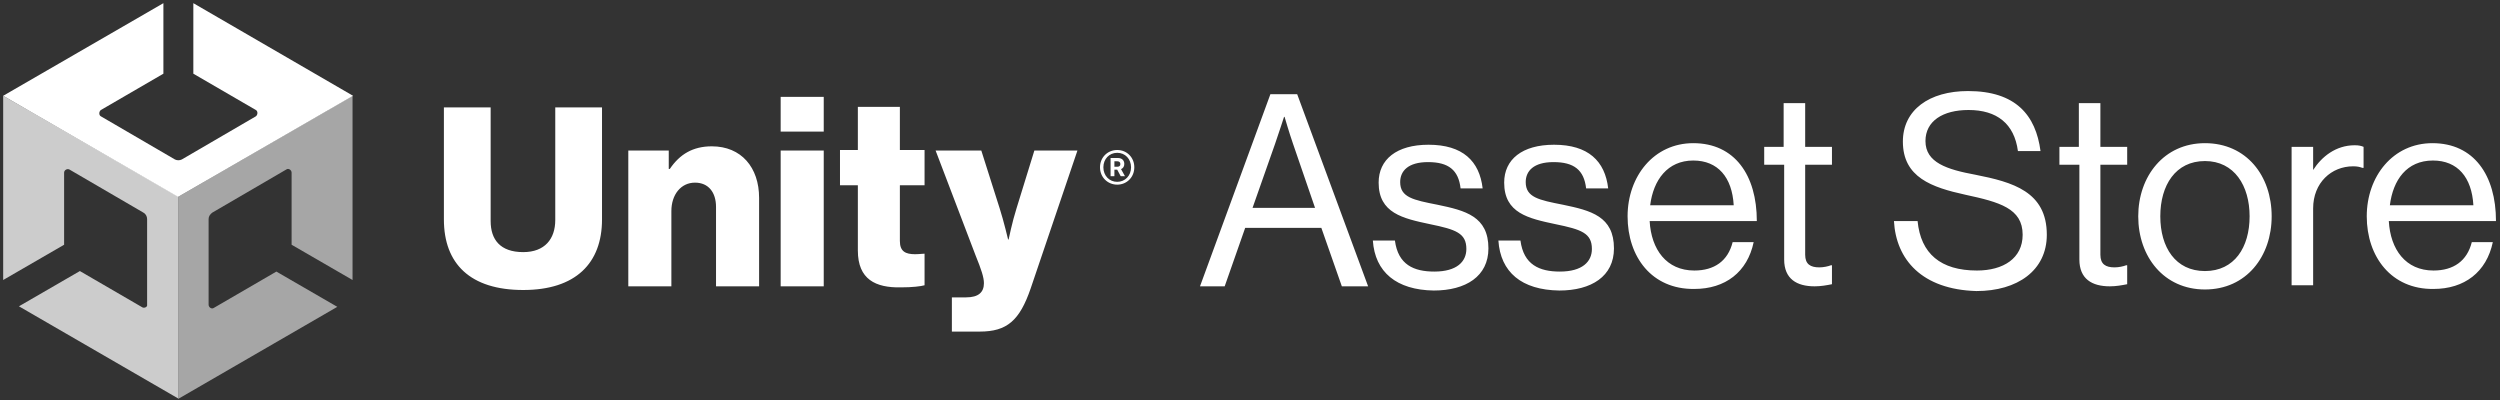
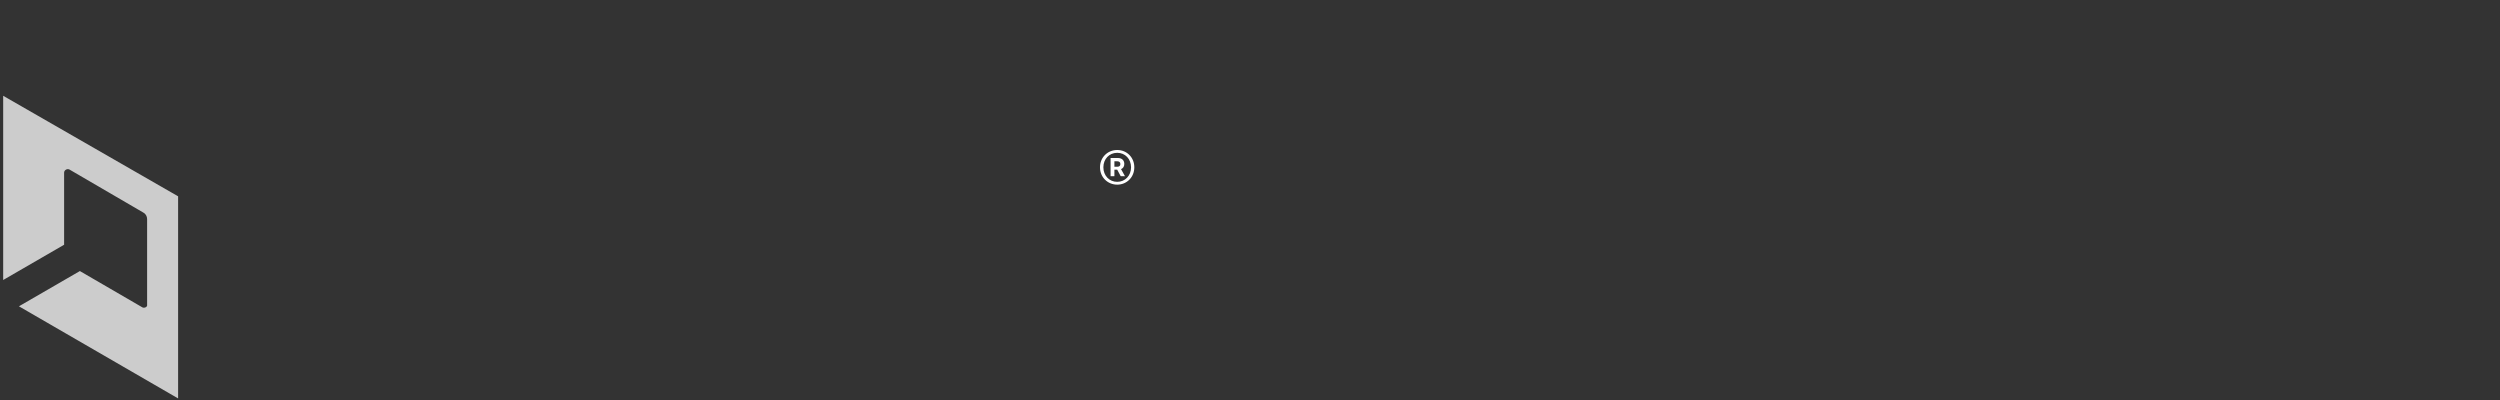
<svg xmlns="http://www.w3.org/2000/svg" width="200" height="32" viewBox="0 0 200 32" fill="none">
  <rect x="0" y="0" width="200" height="32" fill="#333333" stroke="none" />
-   <path fill-rule="evenodd" clip-rule="evenodd" d="M151.516 17.684H153.407C153.659 20.295 155.256 21.642 158.156 21.642C160.257 21.642 161.812 20.674 161.812 18.779C161.812 16.674 159.963 16.168 157.231 15.579C154.542 14.989 152.23 14.189 152.23 11.326C152.23 8.8 154.332 7.284 157.442 7.284C161.266 7.284 162.863 9.221 163.241 12.084H161.434C161.14 9.895 159.753 8.8 157.484 8.8C155.424 8.8 154.037 9.684 154.037 11.284C154.037 13.011 155.761 13.558 158.03 13.979C161.014 14.568 163.745 15.326 163.745 18.779C163.745 21.642 161.392 23.284 158.114 23.284C153.743 23.158 151.684 20.758 151.516 17.684ZM101.631 7.537H103.775L109.449 22.905H107.347L105.708 18.231H99.614L97.975 22.905H96L101.631 7.537ZM100.203 16.631H105.204L103.439 11.495C103.144 10.652 102.766 9.347 102.766 9.347H102.724C102.724 9.347 102.304 10.652 102.01 11.495L100.203 16.631ZM109.828 19.242H111.593C111.846 21.179 113.106 21.726 114.745 21.726C116.553 21.726 117.309 20.926 117.309 19.916C117.309 18.652 116.468 18.358 114.409 17.936C112.224 17.473 110.291 17.052 110.291 14.61C110.291 12.758 111.72 11.579 114.283 11.579C117.015 11.579 118.36 12.884 118.612 15.073H116.847C116.679 13.6 115.88 12.968 114.241 12.968C112.644 12.968 112.014 13.684 112.014 14.568C112.014 15.789 113.064 16 114.998 16.379C117.225 16.842 119.074 17.305 119.074 19.873C119.074 22.105 117.267 23.242 114.703 23.242C111.72 23.2 109.997 21.768 109.828 19.242ZM121.636 19.242H119.871C120.039 21.768 121.721 23.2 124.746 23.242C127.31 23.242 129.117 22.105 129.117 19.873C129.117 17.305 127.268 16.842 125.041 16.379C123.107 16 122.057 15.789 122.057 14.568C122.057 13.684 122.687 12.968 124.284 12.968C125.923 12.968 126.722 13.6 126.89 15.073H128.655C128.403 12.884 127.058 11.579 124.326 11.579C121.763 11.579 120.334 12.758 120.334 14.61C120.334 17.052 122.267 17.473 124.452 17.936C126.511 18.358 127.352 18.652 127.352 19.916C127.352 20.926 126.596 21.726 124.788 21.726C123.149 21.726 121.889 21.179 121.636 19.242ZM130.207 17.305C130.207 14.105 132.309 11.453 135.461 11.453C138.781 11.453 140.546 14.021 140.546 17.684H131.972C132.098 19.958 133.317 21.642 135.545 21.642C137.142 21.642 138.234 20.884 138.612 19.368H140.294C139.789 21.768 138.024 23.116 135.545 23.116C132.141 23.158 130.207 20.547 130.207 17.305ZM132.014 16.421H138.697C138.57 14.19 137.436 12.842 135.461 12.842C133.401 12.842 132.267 14.4 132.014 16.421ZM142.691 11.748H141.136V13.179H142.733V20.758C142.733 22.316 143.742 22.906 145.171 22.906C145.675 22.906 146.137 22.821 146.557 22.737V21.221H146.473C146.263 21.306 145.885 21.39 145.549 21.39C144.834 21.39 144.414 21.137 144.414 20.379V13.179H146.557V11.748H144.414V8.253H142.691V11.748ZM166.308 11.748H164.753V13.179H166.35V20.758C166.35 22.316 167.359 22.906 168.788 22.906C169.292 22.906 169.754 22.821 170.175 22.737V21.221H170.091C169.88 21.306 169.502 21.39 169.166 21.39C168.452 21.39 168.031 21.137 168.031 20.379V13.179H170.175V11.748H168.031V8.253H166.308V11.748ZM171.059 17.305C171.059 14.105 173.118 11.453 176.396 11.453C179.716 11.453 181.733 14.063 181.733 17.305C181.733 20.505 179.716 23.158 176.396 23.158C173.118 23.158 171.059 20.547 171.059 17.305ZM179.968 17.305C179.968 14.863 178.75 12.884 176.396 12.884C174.043 12.884 172.824 14.821 172.824 17.305C172.824 19.79 174.043 21.684 176.396 21.684C178.75 21.684 179.968 19.79 179.968 17.305ZM188.372 11.621C186.859 11.621 185.724 12.547 185.051 13.6V11.747H183.328V22.821H185.051V16.674C185.051 14.611 186.522 13.305 188.245 13.305C188.582 13.305 188.75 13.347 189.002 13.432H189.086V11.747C188.876 11.663 188.708 11.621 188.372 11.621ZM189.34 17.305C189.34 14.105 191.441 11.453 194.593 11.453C197.913 11.453 199.678 14.021 199.678 17.684H191.105C191.231 19.958 192.45 21.642 194.677 21.642C196.274 21.642 197.367 20.884 197.745 19.368H199.426C198.922 21.768 197.157 23.116 194.677 23.116C191.315 23.158 189.34 20.547 189.34 17.305ZM191.189 16.421H197.871C197.745 14.19 196.611 12.842 194.635 12.842C192.534 12.842 191.441 14.4 191.189 16.421ZM35.512 8.59V17.558C35.512 21.095 37.613 23.2 41.858 23.2C46.06 23.2 48.161 21.053 48.161 17.558V8.59H44.421V17.6C44.421 19.116 43.581 20.169 41.858 20.169C40.008 20.169 39.252 19.158 39.252 17.685V8.59H35.512ZM52 12.042H53.5V13.516H53.584C54.382 12.337 55.433 11.706 56.946 11.706C59.299 11.706 60.728 13.39 60.728 15.832V22.906H57.282V16.548C57.282 15.411 56.694 14.611 55.601 14.611C54.466 14.611 53.71 15.579 53.71 16.884V22.906H50.264V12.042H52ZM65.899 7.748H62.453V10.527H65.899V7.748ZM65.899 12.042H62.453V22.905H65.899V12.042ZM68.628 20.042V14.821H67.199V12H68.628V8.547H71.99V12H73.965V14.821H71.99V19.284C71.99 20.126 72.453 20.337 73.209 20.337C73.387 20.337 73.58 20.321 73.733 20.309L73.733 20.309C73.833 20.301 73.915 20.295 73.965 20.295V22.821C73.671 22.905 72.999 22.989 72.074 22.989C70.057 23.032 68.628 22.358 68.628 20.042ZM77.285 23.79H76.15V26.527H78.378C80.563 26.527 81.572 25.642 82.454 23.074L86.195 12.043H82.749L81.32 16.674C80.983 17.727 80.689 19.158 80.689 19.158H80.647C80.647 19.158 80.311 17.727 79.975 16.674L78.504 12.043H74.848L78.042 20.421C78.504 21.558 78.714 22.19 78.714 22.653C78.714 23.369 78.294 23.79 77.285 23.79Z" fill="white" />
-   <path d="M88 13.386C88 12.594 88.603 12 89.377 12C90.151 12 90.745 12.594 90.745 13.386C90.745 14.178 90.142 14.772 89.377 14.772C88.612 14.772 88 14.178 88 13.386ZM90.484 13.386C90.484 12.72 90.016 12.225 89.377 12.225C88.738 12.225 88.27 12.72 88.27 13.386C88.27 14.052 88.747 14.547 89.377 14.547C90.007 14.547 90.484 14.052 90.484 13.386Z" fill="white" />
+   <path d="M88 13.386C88 12.594 88.603 12 89.377 12C90.151 12 90.745 12.594 90.745 13.386C90.745 14.178 90.142 14.772 89.377 14.772C88.612 14.772 88 14.178 88 13.386ZM90.484 13.386C90.484 12.72 90.016 12.225 89.377 12.225C88.738 12.225 88.27 12.72 88.27 13.386C88.27 14.052 88.747 14.547 89.377 14.547C90.007 14.547 90.484 14.052 90.484 13.386" fill="white" />
  <path d="M88.846 12.639H89.422C89.755 12.639 89.944 12.828 89.944 13.116C89.944 13.314 89.854 13.458 89.683 13.53L89.998 14.097H89.656L89.377 13.575H89.152V14.097H88.846V12.639ZM89.368 13.341C89.548 13.341 89.629 13.269 89.629 13.125C89.629 12.981 89.539 12.9 89.359 12.9H89.152V13.341H89.368Z" fill="white" />
-   <path d="M14.25 31.916L26.984 24.547L22.109 21.726L17.108 24.631C16.94 24.758 16.688 24.589 16.688 24.379V17.516C16.688 17.305 16.814 17.137 16.982 17.011L22.907 13.558C23.075 13.431 23.328 13.6 23.328 13.81V19.579L28.203 22.4V7.663L14.25 15.747V31.916Z" fill="#A6A6A6" />
  <path d="M11.391 24.589L6.39 21.684L1.515 24.505L14.248 31.874V15.705L0.254 7.663V22.4V22.316V22.4L5.129 19.579V13.81C5.129 13.6 5.381 13.474 5.549 13.558L11.475 17.011C11.643 17.095 11.769 17.305 11.769 17.516V24.379C11.811 24.547 11.559 24.674 11.391 24.589Z" fill="#CCCCCC" />
-   <path d="M15.467 0.253V5.895L20.468 8.8C20.636 8.885 20.636 9.179 20.468 9.306L14.543 12.758C14.375 12.842 14.165 12.842 13.996 12.758L8.071 9.306C7.903 9.221 7.903 8.927 8.071 8.8L13.072 5.895V0.253L0.254 7.663L14.248 15.748L28.243 7.663L15.467 0.253Z" fill="white" />
</svg>